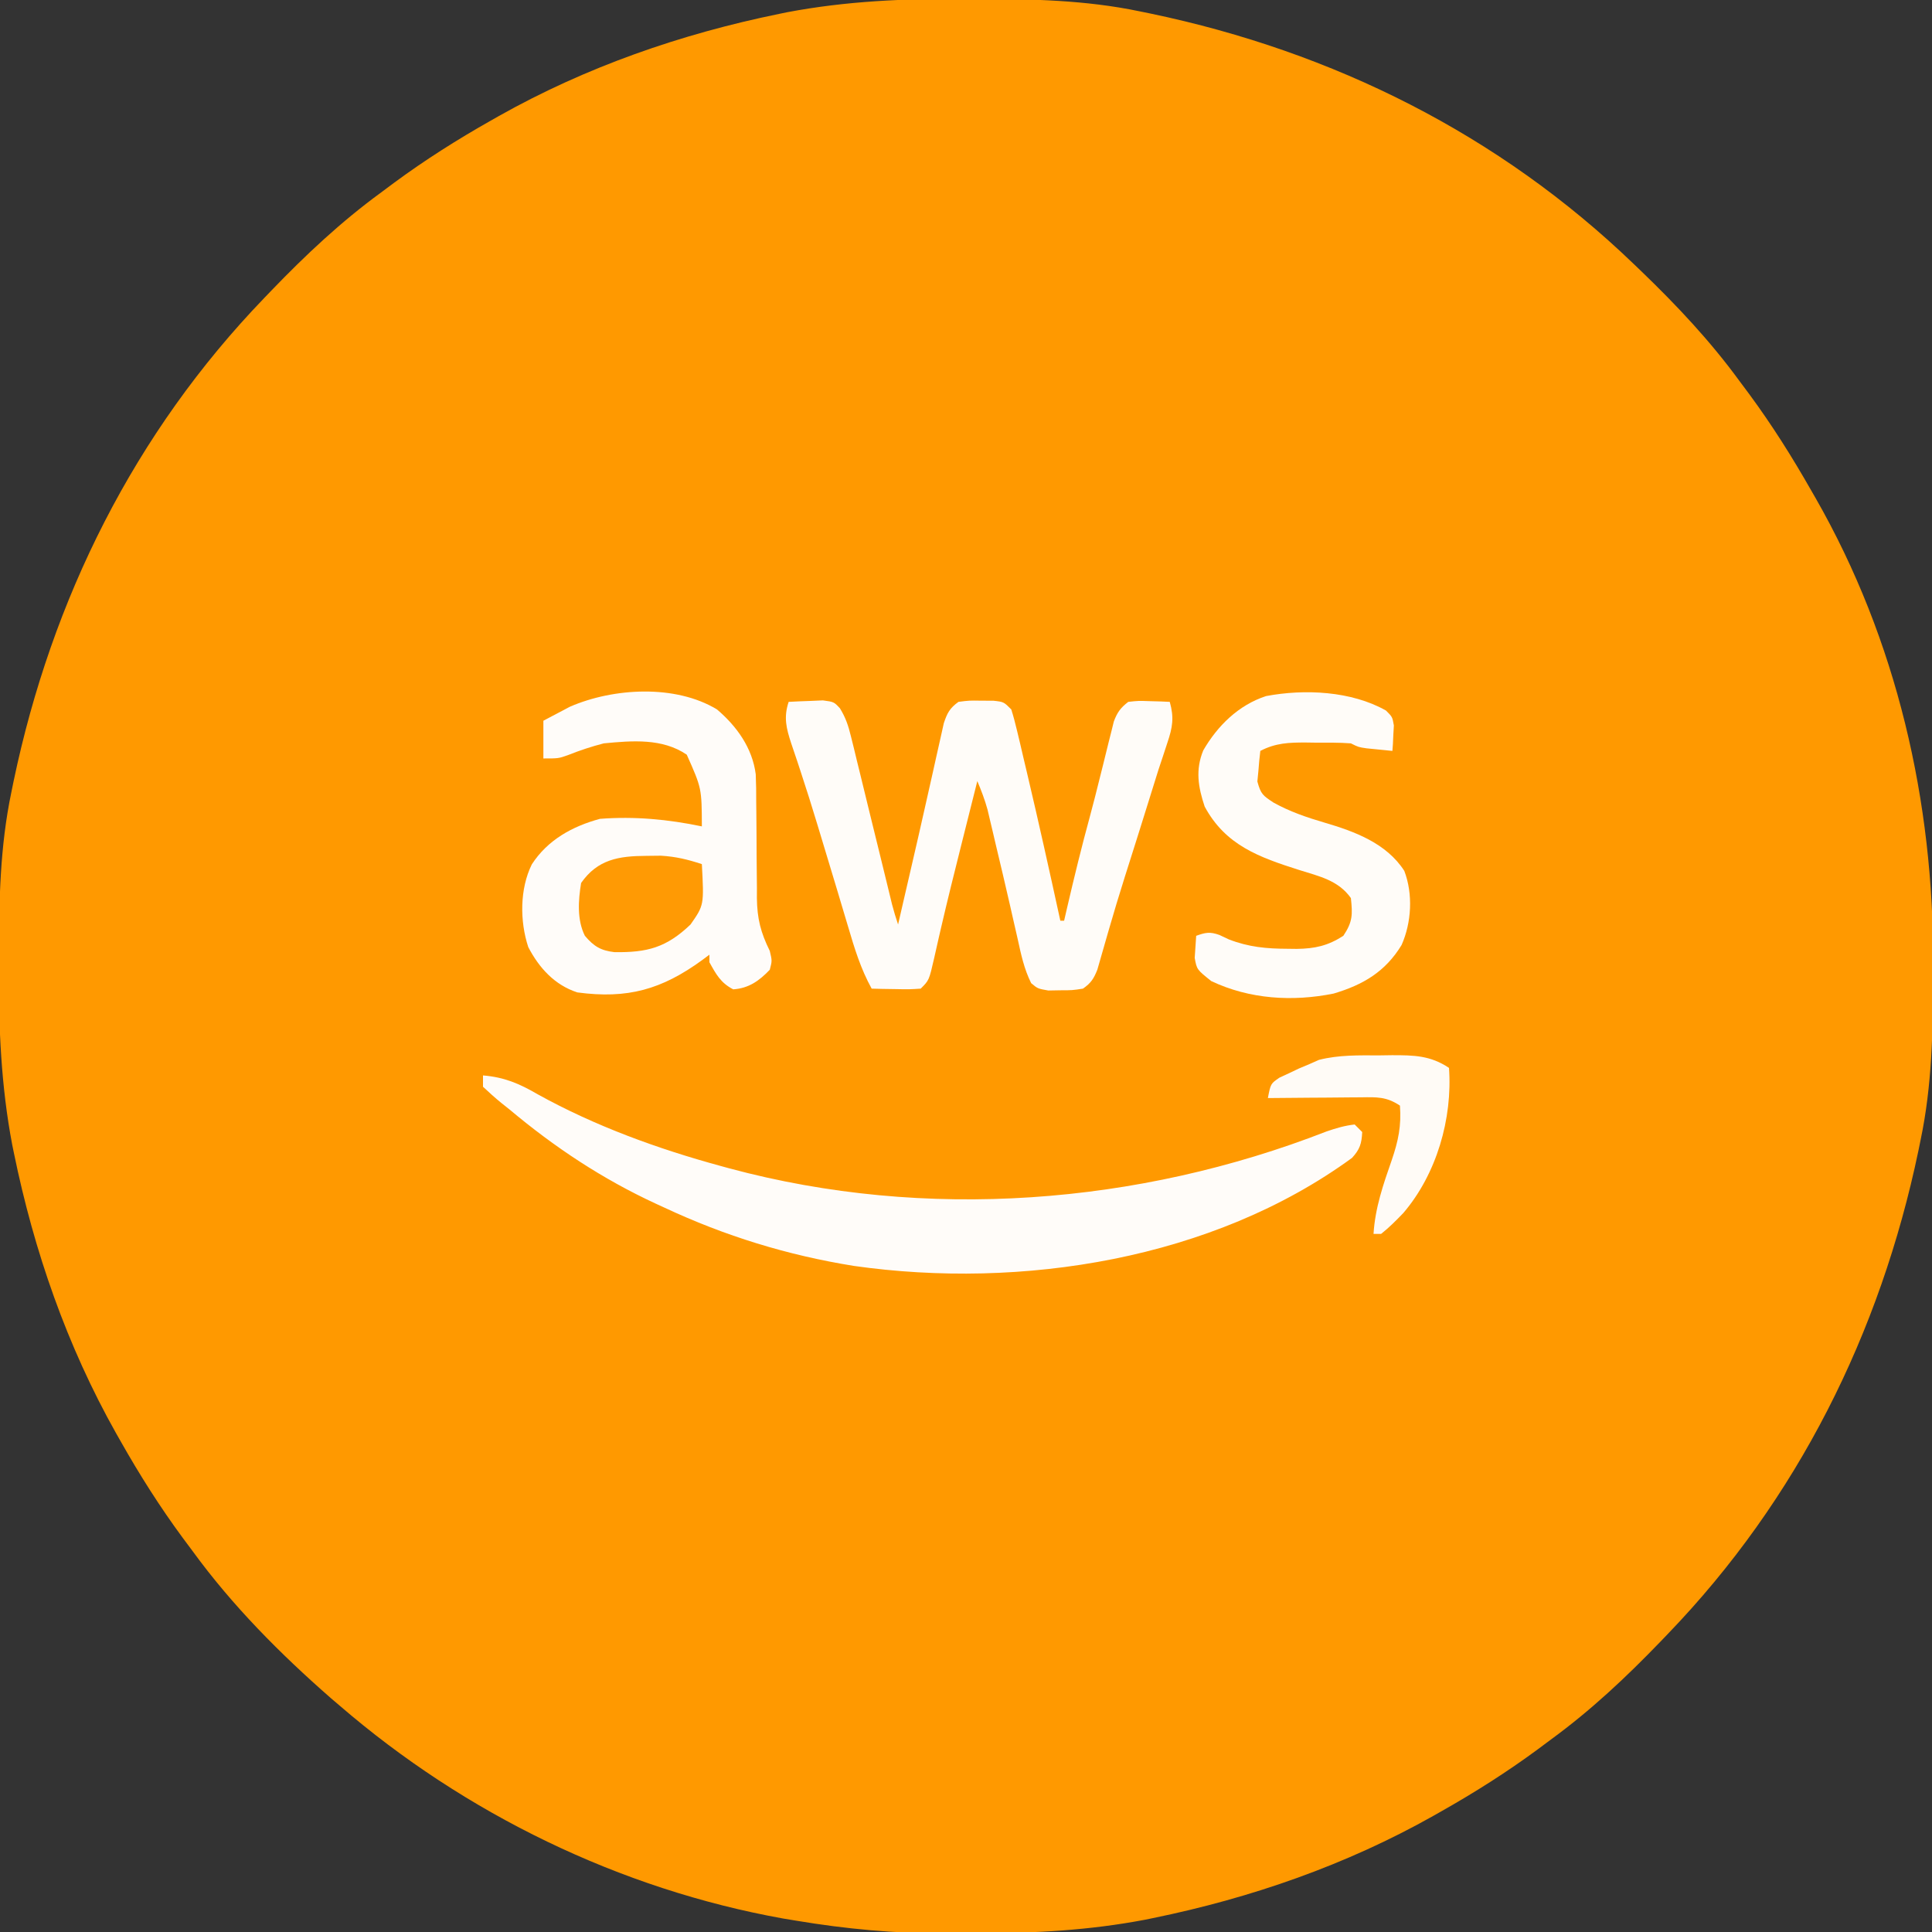
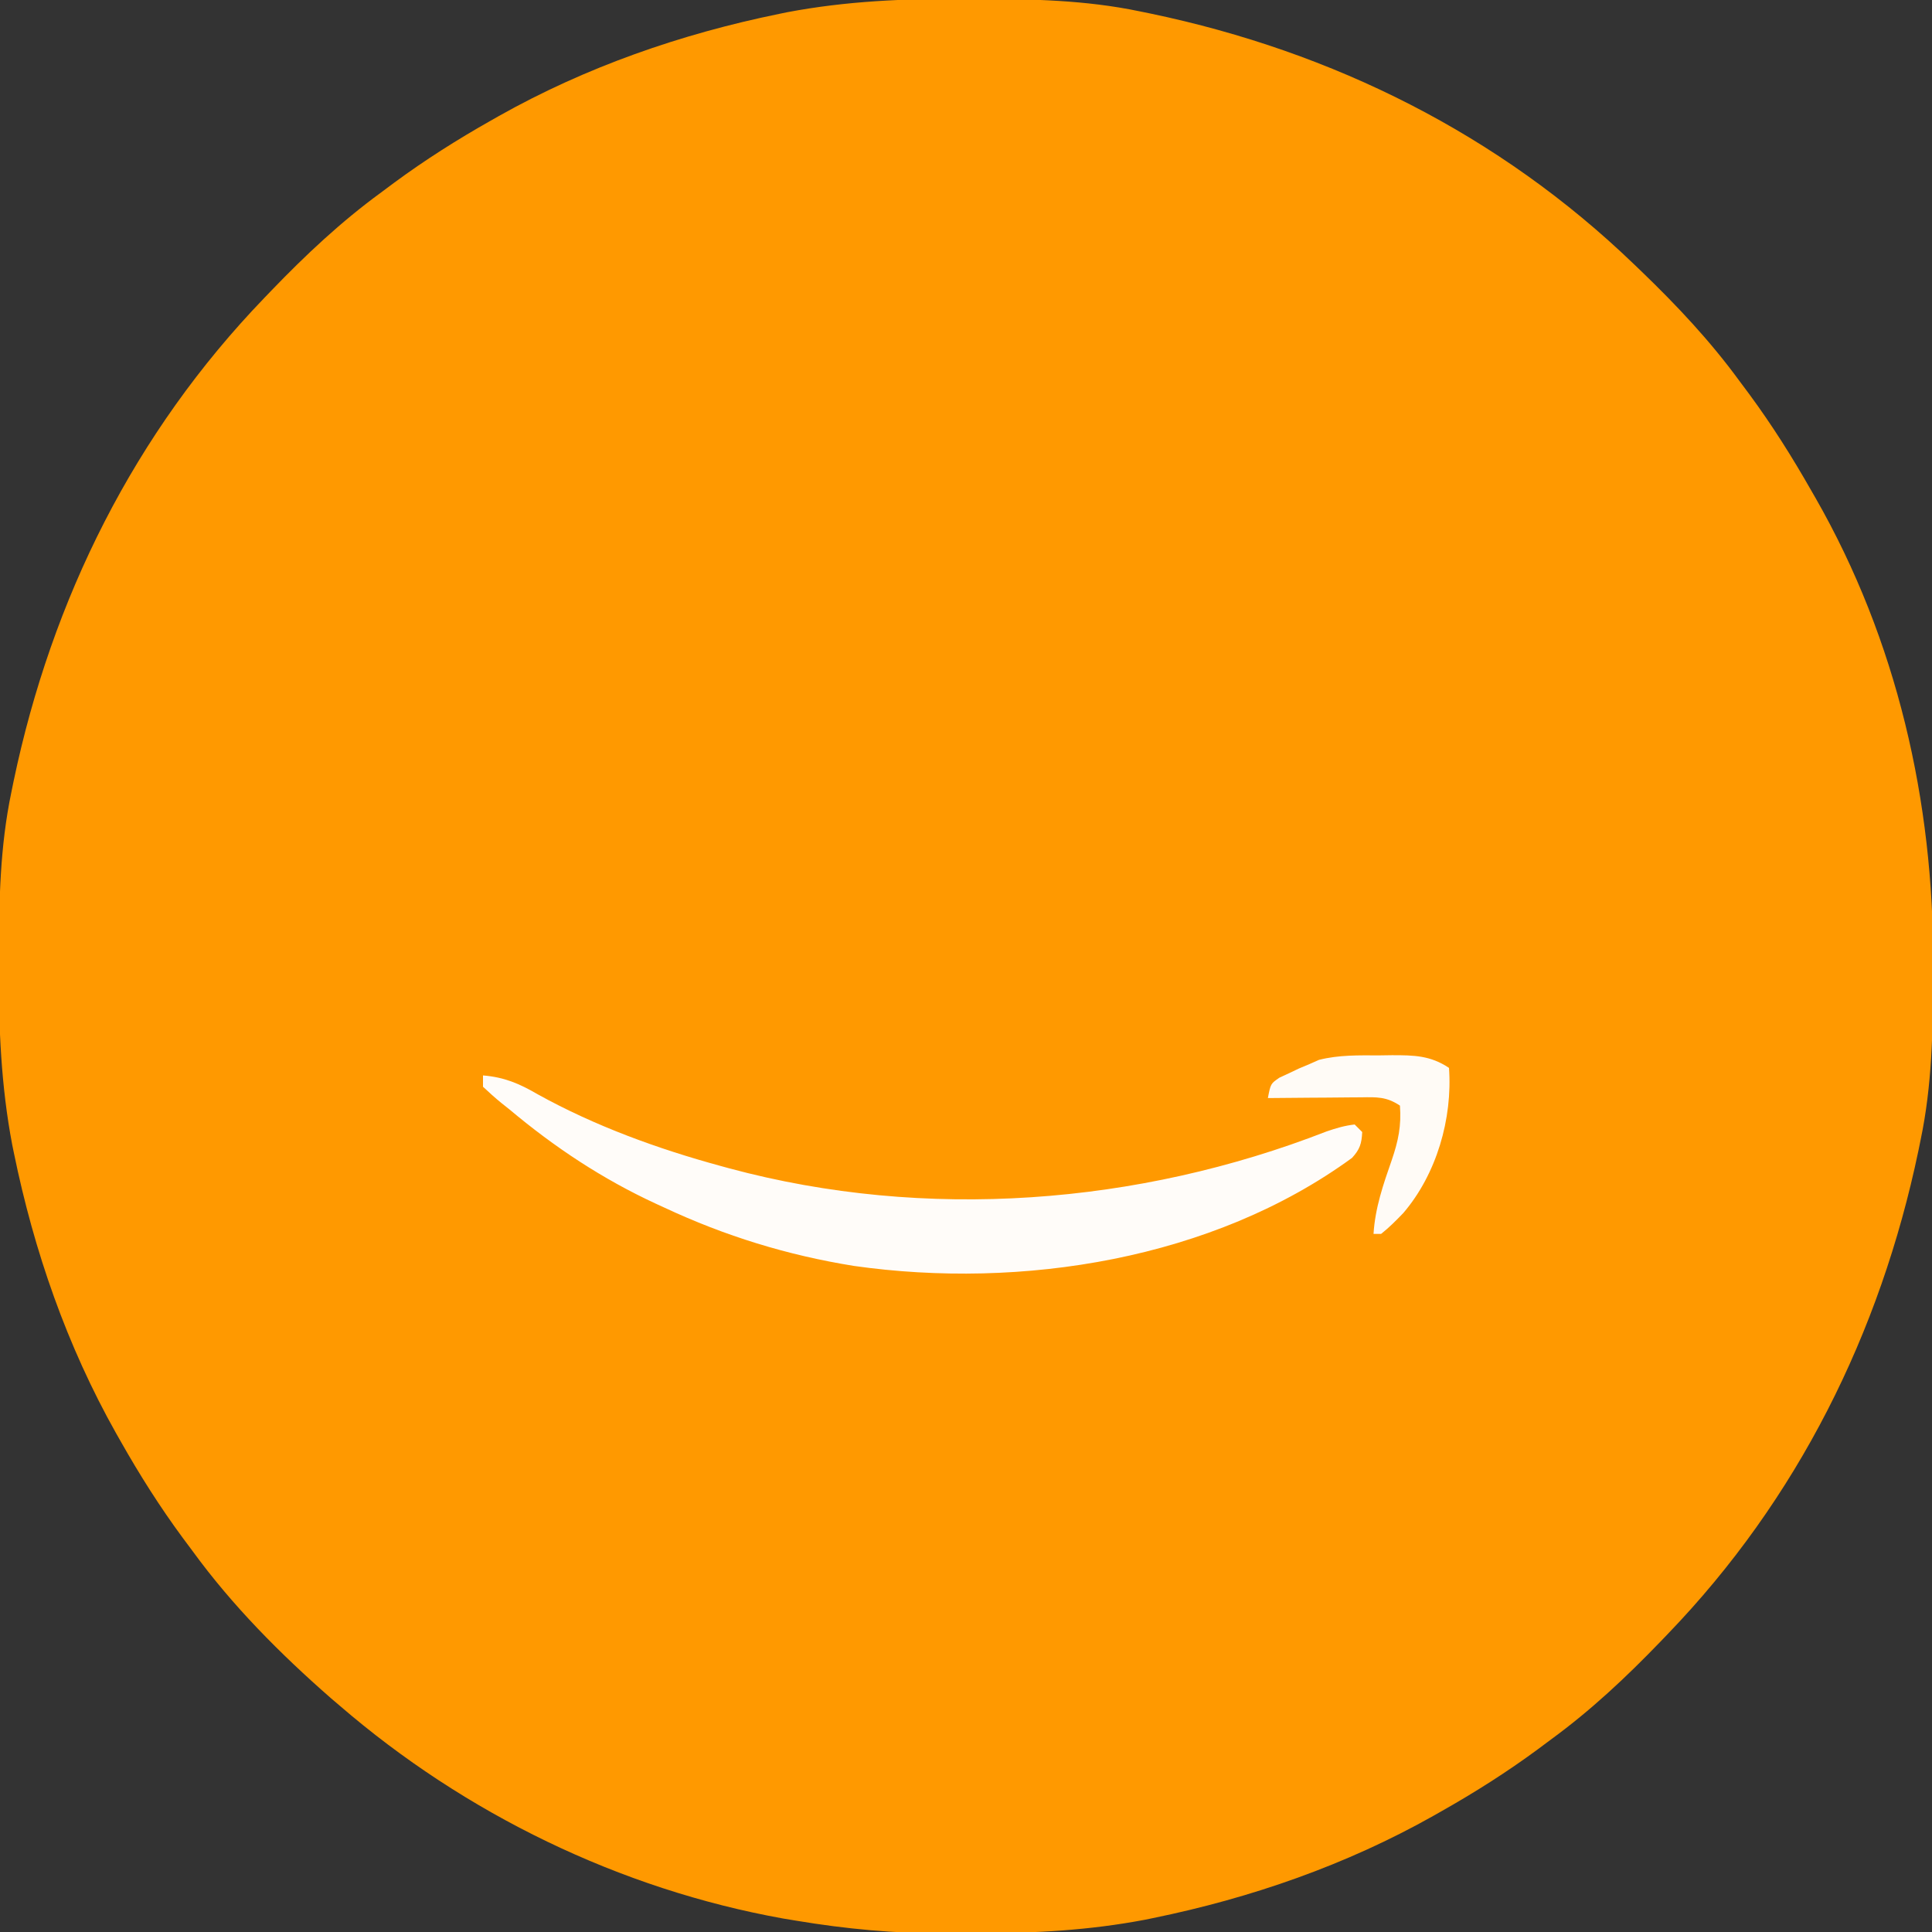
<svg xmlns="http://www.w3.org/2000/svg" version="1.1" width="512" height="512">
  <rect width="100%" height="100%" fill="#333333" stroke="none" />
  <path d="M0 0 C1.018 0.002 2.036 0.004 3.085 0.007 C17.694 0.056 32.026 0.307 46.375 3.312 C47.35 3.511 48.325 3.71 49.329 3.915 C97.711 14.035 141.699 35.952 177.375 70.312 C178.364 71.261 178.364 71.261 179.373 72.228 C188.861 81.372 197.601 90.67 205.375 101.312 C206.233 102.464 207.091 103.615 207.949 104.766 C213.987 112.957 219.346 121.471 224.375 130.312 C224.739 130.944 225.104 131.576 225.479 132.227 C247.085 169.975 256.852 212.742 256.688 255.938 C256.685 256.955 256.683 257.973 256.681 259.022 C256.631 273.631 256.38 287.963 253.375 302.312 C253.077 303.775 253.077 303.775 252.773 305.267 C242.652 353.648 220.736 397.637 186.375 433.312 C185.743 433.972 185.111 434.631 184.459 435.311 C175.315 444.799 166.018 453.539 155.375 461.312 C154.224 462.171 153.073 463.029 151.922 463.887 C143.732 469.924 135.23 475.307 126.375 480.312 C125.668 480.715 124.961 481.117 124.232 481.531 C101.097 494.557 75.925 503.306 49.938 508.625 C49.219 508.772 48.5 508.92 47.759 509.072 C33.083 511.861 18.558 512.661 3.648 512.628 C0.708 512.625 -2.23 512.649 -5.17 512.674 C-18.543 512.718 -31.439 511.513 -44.625 509.312 C-46.331 509.03 -46.331 509.03 -48.071 508.742 C-91.338 500.97 -132.388 480.983 -165.625 452.312 C-166.37 451.678 -167.115 451.044 -167.883 450.391 C-181.388 438.579 -194.059 425.829 -204.625 411.312 C-205.481 410.163 -206.338 409.013 -207.195 407.863 C-213.235 399.673 -218.619 391.169 -223.625 382.312 C-224.027 381.605 -224.429 380.898 -224.844 380.169 C-237.869 357.034 -246.618 331.863 -251.938 305.875 C-252.085 305.156 -252.232 304.437 -252.384 303.697 C-255.358 288.05 -255.998 272.577 -255.938 256.688 C-255.935 255.67 -255.933 254.652 -255.931 253.603 C-255.881 238.994 -255.63 224.662 -252.625 210.312 C-252.426 209.338 -252.228 208.363 -252.023 207.358 C-241.902 158.977 -219.986 114.988 -185.625 79.312 C-184.993 78.653 -184.361 77.994 -183.709 77.314 C-174.565 67.826 -165.268 59.086 -154.625 51.312 C-153.474 50.454 -152.323 49.596 -151.172 48.738 C-142.982 42.701 -134.48 37.318 -125.625 32.312 C-124.918 31.91 -124.211 31.508 -123.482 31.094 C-100.347 18.068 -75.175 9.319 -49.188 4 C-48.469 3.853 -47.75 3.705 -47.009 3.553 C-31.363 0.58 -15.889 -0.061 0 0 Z " fill="#FF9900" transform="translate(255.625,-0.312)" />
  <path d="M0 0 C5.64 0.465 9.61 2.155 14.5 5 C29.644 13.394 46.309 19.451 63 24 C63.769 24.211 64.538 24.422 65.331 24.64 C117.349 38.625 173.604 34.318 223.55 14.844 C226.057 13.98 228.361 13.296 231 13 C231.99 13.99 231.99 13.99 233 15 C232.85 18.066 232.39 19.575 230.305 21.852 C193.381 48.802 142.686 56.794 98.278 50.479 C80.653 47.643 64.148 42.56 48 35 C46.947 34.517 46.947 34.517 45.873 34.023 C31.672 27.461 18.979 19.055 7 9 C6.286 8.432 5.572 7.863 4.836 7.277 C3.164 5.922 1.572 4.47 0 3 C0 2.01 0 1.02 0 0 Z " fill="#FFFCF9" transform="translate(128,285)" />
-   <path d="M0 0 C1.936 -0.108 3.874 -0.186 5.812 -0.25 C7.431 -0.32 7.431 -0.32 9.082 -0.391 C12 0 12 0 13.587 1.701 C15.129 4.21 15.82 6.323 16.518 9.18 C16.775 10.211 17.032 11.242 17.296 12.304 C17.562 13.412 17.828 14.519 18.102 15.66 C18.524 17.372 18.524 17.372 18.956 19.119 C19.854 22.765 20.74 26.413 21.625 30.062 C22.52 33.714 23.417 37.366 24.316 41.017 C24.873 43.289 25.429 45.561 25.982 47.834 C26.232 48.862 26.483 49.89 26.741 50.949 C26.96 51.855 27.18 52.76 27.406 53.692 C27.867 55.481 28.416 57.247 29 59 C29.145 58.369 29.29 57.739 29.44 57.089 C29.647 56.191 29.853 55.293 30.066 54.367 C30.301 53.347 30.536 52.327 30.778 51.276 C31.307 48.984 31.837 46.693 32.368 44.402 C33.729 38.534 35.08 32.665 36.387 26.785 C36.998 24.044 37.617 21.304 38.237 18.565 C38.537 17.233 38.832 15.9 39.124 14.567 C39.535 12.689 39.96 10.815 40.387 8.941 C40.626 7.866 40.865 6.79 41.112 5.682 C42.023 2.93 42.678 1.695 45 0 C47.848 -0.363 47.848 -0.363 51.062 -0.312 C52.126 -0.309 53.189 -0.305 54.285 -0.301 C57 0 57 0 59 2 C59.58 3.842 60.071 5.711 60.516 7.59 C60.795 8.755 61.074 9.92 61.361 11.12 C61.801 13.01 61.801 13.01 62.25 14.938 C62.554 16.221 62.859 17.505 63.172 18.827 C66.251 31.854 69.151 44.921 72 58 C72.33 58 72.66 58 73 58 C73.364 56.42 73.364 56.42 73.734 54.809 C75.64 46.585 77.638 38.402 79.863 30.258 C80.782 26.868 81.636 23.464 82.48 20.055 C82.742 19.015 83.003 17.974 83.272 16.903 C83.792 14.83 84.303 12.756 84.806 10.679 C85.167 9.252 85.167 9.252 85.535 7.797 C85.745 6.944 85.956 6.092 86.172 5.214 C87.085 2.772 87.945 1.588 90 0 C92.699 -0.293 92.699 -0.293 95.688 -0.188 C96.681 -0.16 97.675 -0.133 98.699 -0.105 C99.458 -0.071 100.218 -0.036 101 0 C102.179 4.188 101.752 6.719 100.375 10.812 C100 11.957 99.625 13.102 99.238 14.281 C98.625 16.122 98.625 16.122 98 18 C97.176 20.601 96.37 23.207 95.562 25.812 C95.138 27.169 94.714 28.526 94.289 29.883 C93.971 30.9 93.971 30.9 93.646 31.938 C93.215 33.313 92.785 34.687 92.354 36.062 C86.836 53.447 86.836 53.447 81.809 70.977 C80.846 73.385 80.131 74.503 78 76 C75.188 76.434 75.188 76.434 72 76.438 C70.422 76.467 70.422 76.467 68.812 76.496 C66 76 66 76 64.27 74.547 C62.391 70.779 61.582 66.911 60.688 62.812 C60.258 60.933 59.829 59.055 59.398 57.176 C59.174 56.18 58.949 55.185 58.718 54.159 C57.454 48.597 56.134 43.048 54.812 37.5 C54.563 36.432 54.313 35.365 54.055 34.265 C53.817 33.26 53.578 32.254 53.332 31.219 C53.123 30.331 52.914 29.444 52.698 28.529 C51.979 25.924 51.05 23.489 50 21 C48.954 25.16 47.909 29.32 46.866 33.48 C46.498 34.948 46.13 36.415 45.761 37.883 C43.935 45.155 42.115 52.426 40.426 59.73 C40.202 60.698 39.978 61.666 39.747 62.663 C39.341 64.434 38.941 66.206 38.548 67.979 C37.218 73.782 37.218 73.782 35 76 C31.961 76.195 31.961 76.195 28.375 76.125 C27.186 76.107 25.998 76.089 24.773 76.07 C23.858 76.047 22.943 76.024 22 76 C19.095 70.741 17.441 65.312 15.75 59.562 C15.132 57.496 14.513 55.43 13.895 53.363 C13.581 52.308 13.267 51.253 12.944 50.167 C11.46 45.189 9.949 40.219 8.438 35.25 C8.01 33.833 8.01 33.833 7.573 32.387 C6.166 27.742 4.721 23.115 3.191 18.508 C2.907 17.641 2.622 16.775 2.328 15.882 C1.792 14.259 1.246 12.64 0.689 11.024 C-0.639 6.989 -1.361 4.098 0 0 Z " fill="#FFFCF8" transform="translate(209,186)" />
-   <path d="M0 0 C5.256 4.471 9.389 10.216 10.281 17.199 C10.391 19.678 10.415 22.143 10.406 24.625 C10.417 25.531 10.428 26.436 10.439 27.37 C10.485 31.217 10.496 35.064 10.511 38.912 C10.527 41.733 10.56 44.554 10.594 47.375 C10.591 48.236 10.588 49.096 10.585 49.983 C10.652 55.432 11.585 59.114 14 64 C14.625 66.625 14.625 66.625 14 69 C11.167 71.952 8.438 73.9 4.312 74.188 C1.007 72.49 -0.233 70.207 -2 67 C-2 66.34 -2 65.68 -2 65 C-2.944 65.706 -2.944 65.706 -3.906 66.426 C-14.651 74.242 -23.694 76.785 -37 75 C-43.002 73.048 -47.116 68.532 -50 63 C-52.269 56.148 -52.274 47.551 -49.062 41.062 C-44.871 34.585 -38.316 30.98 -31 29 C-21.845 28.294 -12.965 29.13 -4 31 C-4.037 20.904 -4.037 20.904 -8 12 C-14.459 7.596 -22.477 8.28 -30 9 C-33.288 9.848 -36.36 10.869 -39.512 12.125 C-42 13 -42 13 -46 13 C-46 9.7 -46 6.4 -46 3 C-44.506 2.198 -43.004 1.409 -41.5 0.625 C-40.665 0.184 -39.829 -0.257 -38.969 -0.711 C-27.438 -5.718 -11.035 -6.677 0 0 Z " fill="#FFFCF9" transform="translate(190,188)" />
-   <path d="M0 0 C1.684 1.688 1.684 1.688 2.074 3.949 C2.028 4.75 1.981 5.55 1.934 6.375 C1.897 7.183 1.861 7.991 1.824 8.824 C1.778 9.439 1.731 10.054 1.684 10.688 C0.225 10.546 -1.233 10.399 -2.691 10.25 C-3.91 10.128 -3.91 10.128 -5.152 10.004 C-7.316 9.688 -7.316 9.688 -9.316 8.688 C-12.415 8.45 -15.522 8.502 -18.629 8.5 C-19.912 8.482 -19.912 8.482 -21.221 8.463 C-25.698 8.452 -29.25 8.566 -33.316 10.688 C-33.534 12.411 -33.688 14.143 -33.816 15.875 C-33.956 17.319 -33.956 17.319 -34.098 18.793 C-33.195 22.136 -32.639 22.517 -29.848 24.363 C-25.517 26.775 -21.057 28.296 -16.316 29.688 C-8.311 32.037 0.103 35.14 4.836 42.473 C7.184 48.608 6.767 56.143 4.121 62.125 C-0.179 69.193 -6.04 72.66 -13.879 74.992 C-24.775 77.196 -36.174 76.492 -46.316 71.688 C-50.145 68.624 -50.145 68.624 -50.707 65.547 C-50.577 63.594 -50.447 61.641 -50.316 59.688 C-47.847 58.791 -46.662 58.563 -44.152 59.465 C-43.34 59.848 -42.528 60.231 -41.691 60.625 C-36.375 62.691 -31.637 63.107 -26.004 63.125 C-25.239 63.135 -24.475 63.144 -23.687 63.154 C-18.87 63.083 -15.47 62.358 -11.316 59.688 C-8.836 55.967 -8.853 54.09 -9.316 49.688 C-12.649 44.968 -17.745 43.911 -23.004 42.25 C-33.672 38.854 -42.544 35.693 -48.066 25.438 C-49.791 20.265 -50.56 15.716 -48.438 10.547 C-44.663 4.019 -39.092 -1.47 -31.801 -3.844 C-21.601 -5.768 -9.196 -5.211 0 0 Z " fill="#FFFCF8" transform="translate(367.316,188.312)" />
  <path d="M0 0 C1.115 -0.016 2.23 -0.032 3.379 -0.049 C9.23 -0.052 13.567 0.021 18.5 3.312 C19.461 16.768 15.214 31.459 6.406 41.762 C4.503 43.737 2.656 45.618 0.5 47.312 C-0.16 47.312 -0.82 47.312 -1.5 47.312 C-1.076 40.388 1.077 34.201 3.344 27.703 C5.058 22.676 5.898 18.684 5.5 13.312 C1.906 10.916 -0.649 11.055 -4.793 11.117 C-5.499 11.12 -6.205 11.123 -6.932 11.126 C-9.184 11.137 -11.436 11.162 -13.688 11.188 C-15.215 11.198 -16.743 11.207 -18.271 11.215 C-22.014 11.237 -25.757 11.271 -29.5 11.312 C-28.759 7.489 -28.759 7.489 -26.426 5.898 C-25.563 5.499 -24.701 5.099 -23.812 4.688 C-22.963 4.283 -22.114 3.878 -21.238 3.461 C-19.883 2.892 -19.883 2.892 -18.5 2.312 C-17.658 1.94 -16.816 1.567 -15.949 1.184 C-10.655 -0.153 -5.438 -0.016 0 0 Z " fill="#FFFBF6" transform="translate(365.5,279.688)" />
-   <path d="M0 0 C1.284 -0.014 2.568 -0.028 3.891 -0.043 C7.898 0.196 10.96 0.946 14.75 2.188 C15.33 13.056 15.33 13.056 11.75 18.188 C5.339 24.32 0.253 25.644 -8.426 25.516 C-12.069 25.092 -13.879 23.967 -16.25 21.188 C-18.375 16.938 -17.998 11.777 -17.25 7.188 C-12.889 0.932 -7.253 0.036 0 0 Z " fill="#FF9A04" transform="translate(171.25,226.812)" />
</svg>